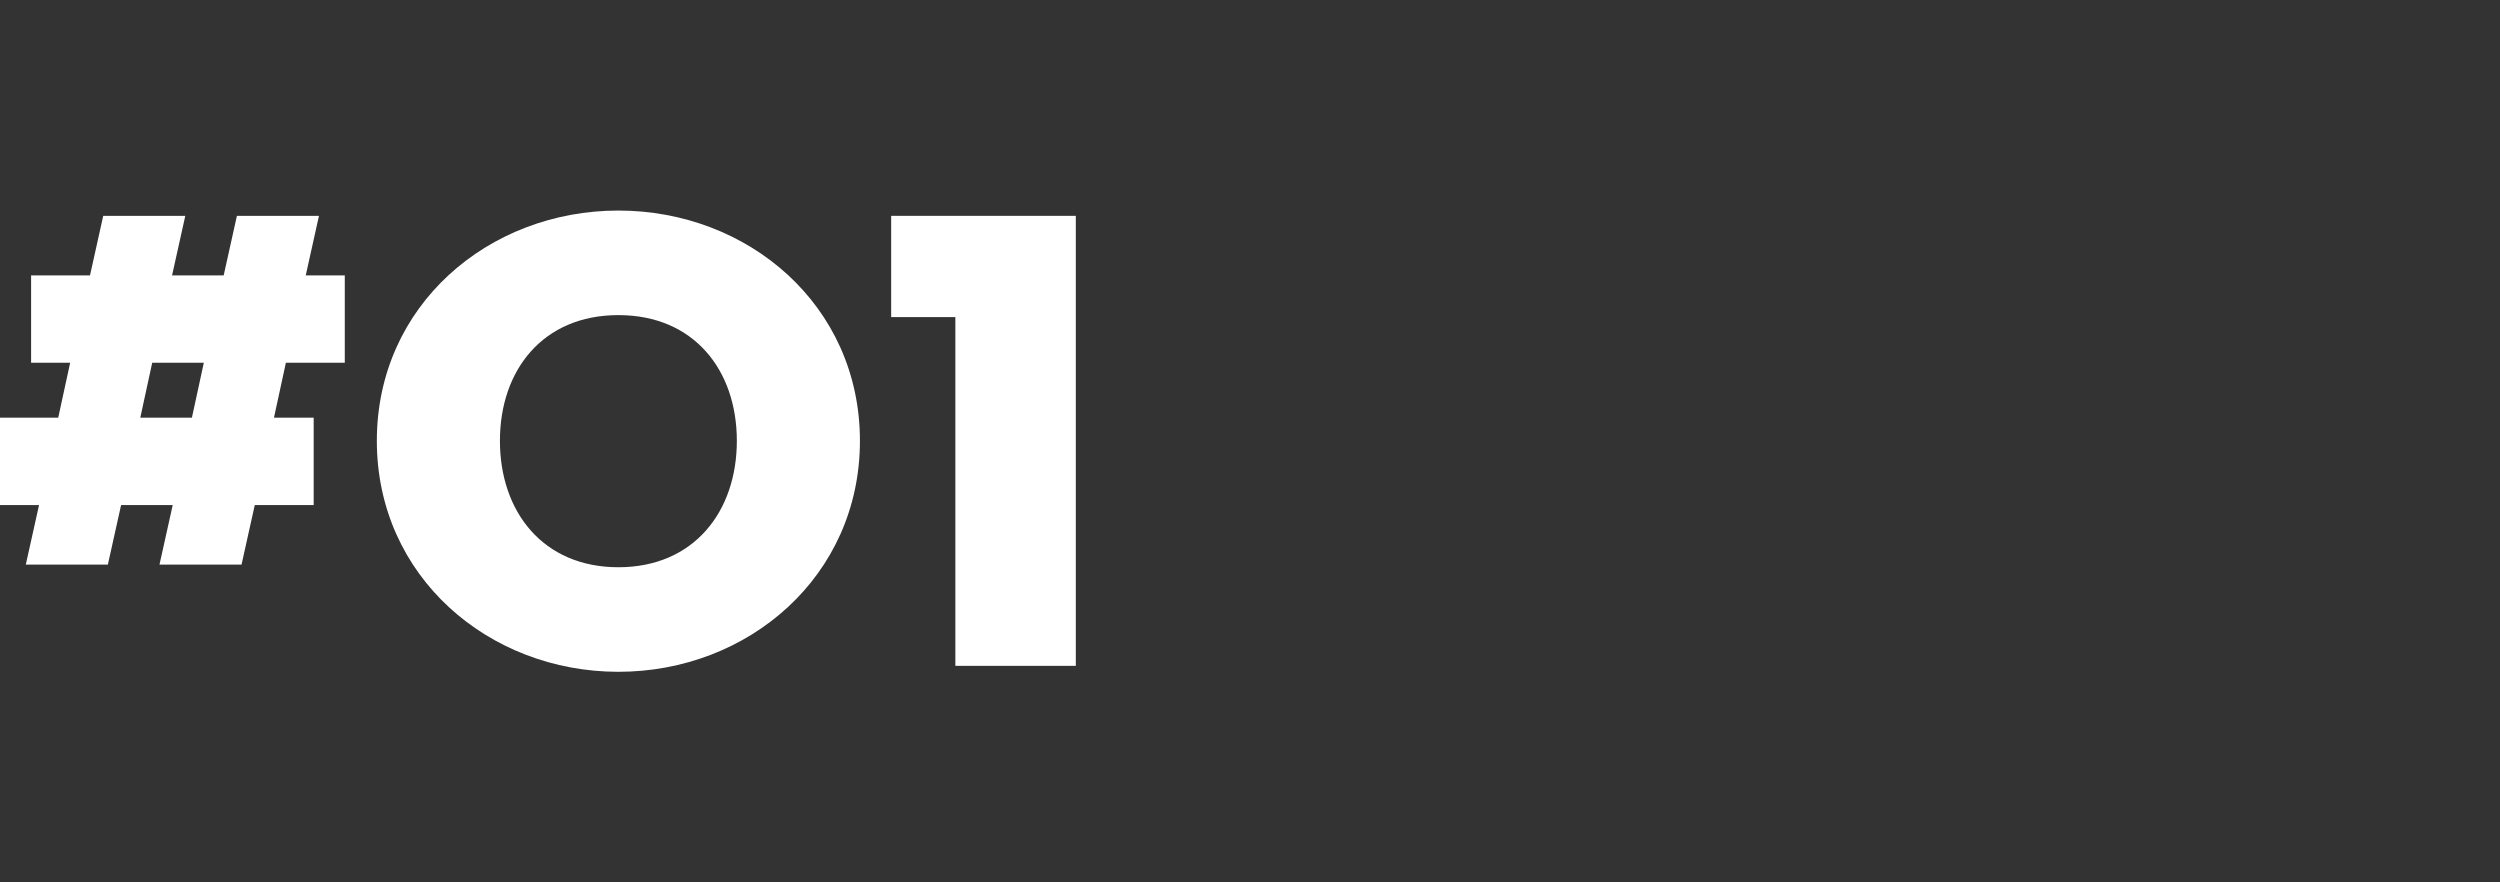
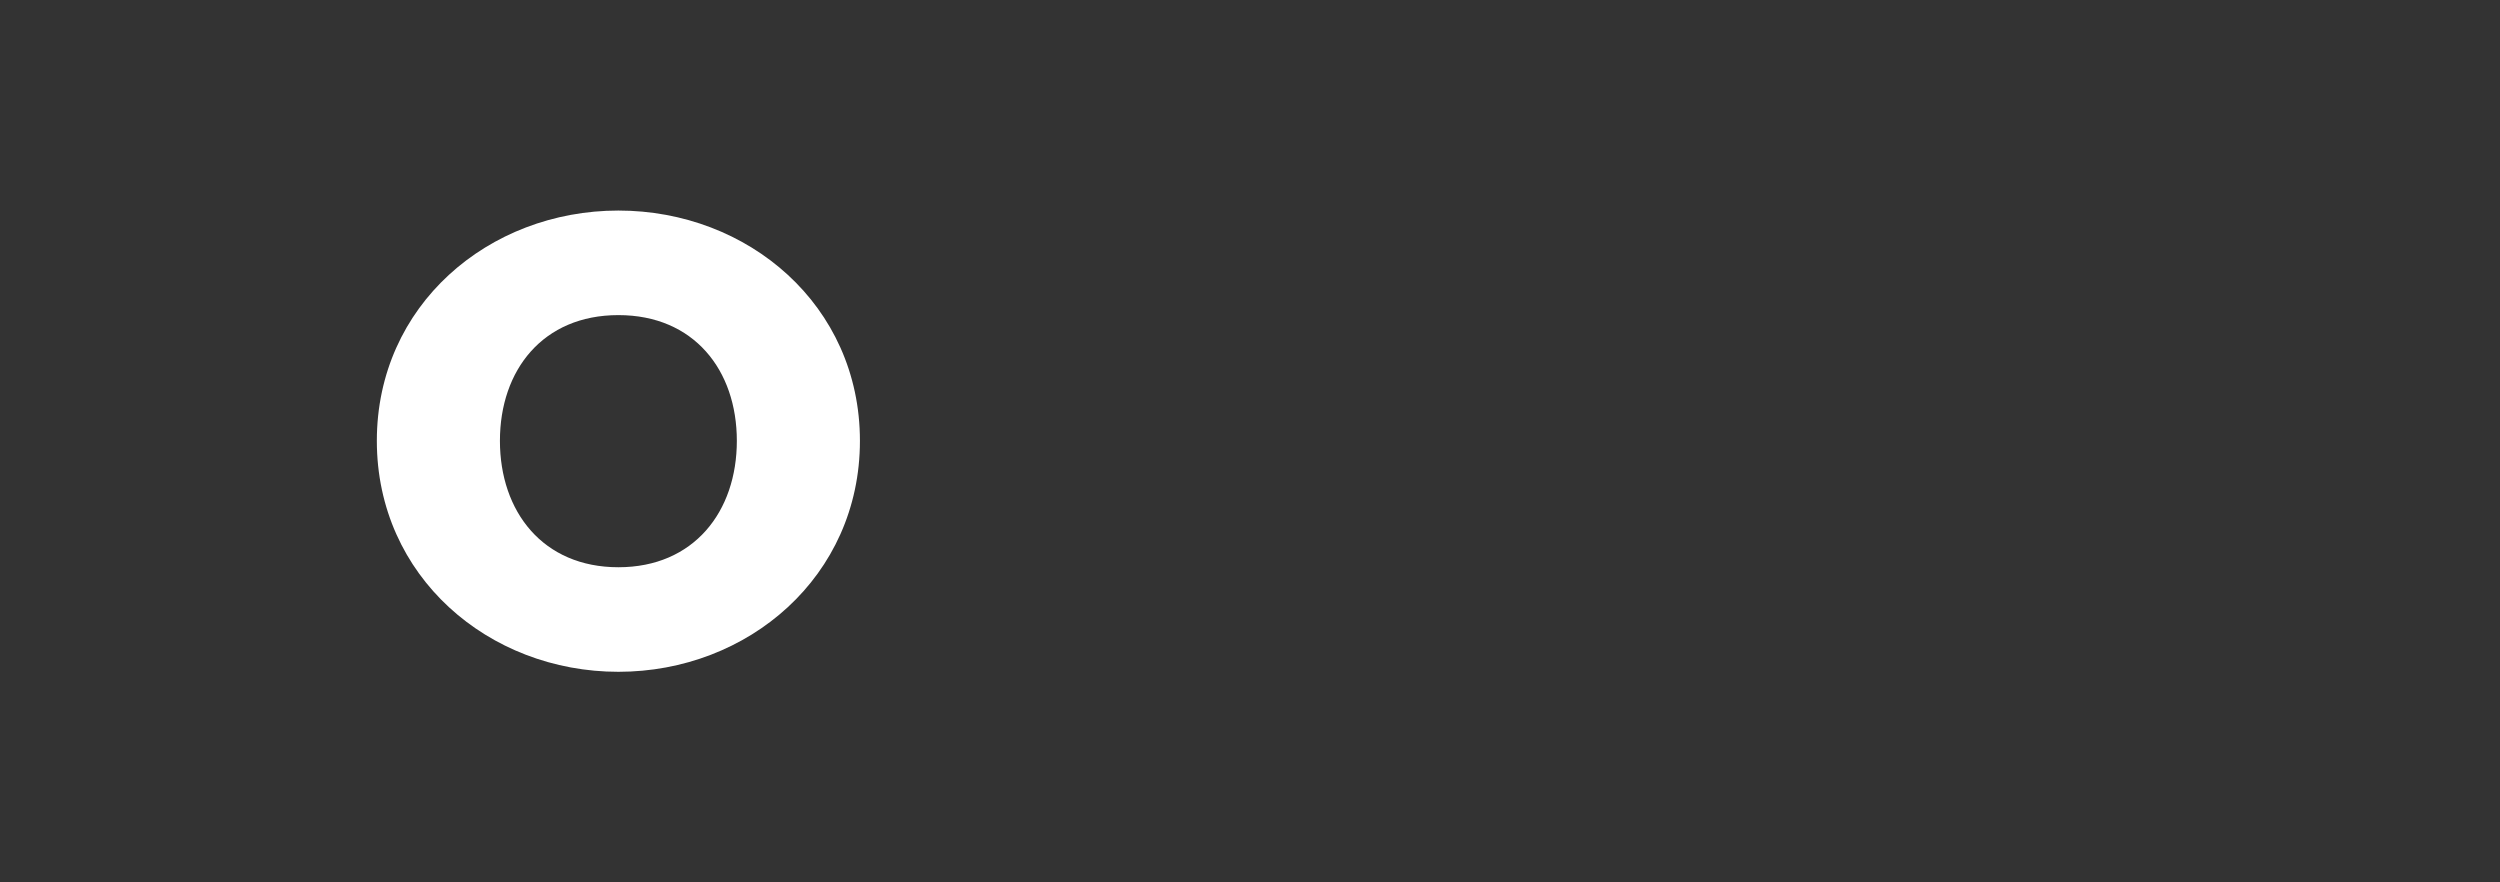
<svg xmlns="http://www.w3.org/2000/svg" fill="none" height="100%" overflow="visible" preserveAspectRatio="none" style="display: block;" viewBox="0 0 68 24" width="100%">
  <rect x="0" y="0" width="68" height="24" fill="#333333" stroke="none" />
  <g id="Frame 498">
    <g id="#01">
-       <path d="M1.908 9.867H0.846V7.491H2.448L2.808 5.871H5.04L4.68 7.491H6.084L6.444 5.871H8.676L8.316 7.491H9.378V9.867H7.776L7.452 11.361H8.532V13.737H6.93L6.57 15.357H4.338L4.698 13.737H3.294L2.934 15.357H0.702L1.062 13.737H0V11.361H1.584L1.908 9.867ZM5.544 9.867H4.14L3.816 11.361H5.22L5.544 9.867Z" fill="white" />
      <path d="M16.82 18.273C13.292 18.273 10.25 15.681 10.25 11.991C10.25 8.301 13.292 5.727 16.82 5.727C20.348 5.727 23.39 8.301 23.39 11.991C23.39 15.681 20.348 18.273 16.82 18.273ZM16.82 15.429C18.872 15.429 20.042 13.917 20.042 11.991C20.042 10.065 18.872 8.571 16.82 8.571C14.768 8.571 13.598 10.065 13.598 11.991C13.598 13.917 14.768 15.429 16.82 15.429Z" fill="white" />
-       <path d="M25.986 18.111V8.625H24.24V5.871H29.262V18.111H25.986Z" fill="white" />
    </g>
  </g>
</svg>